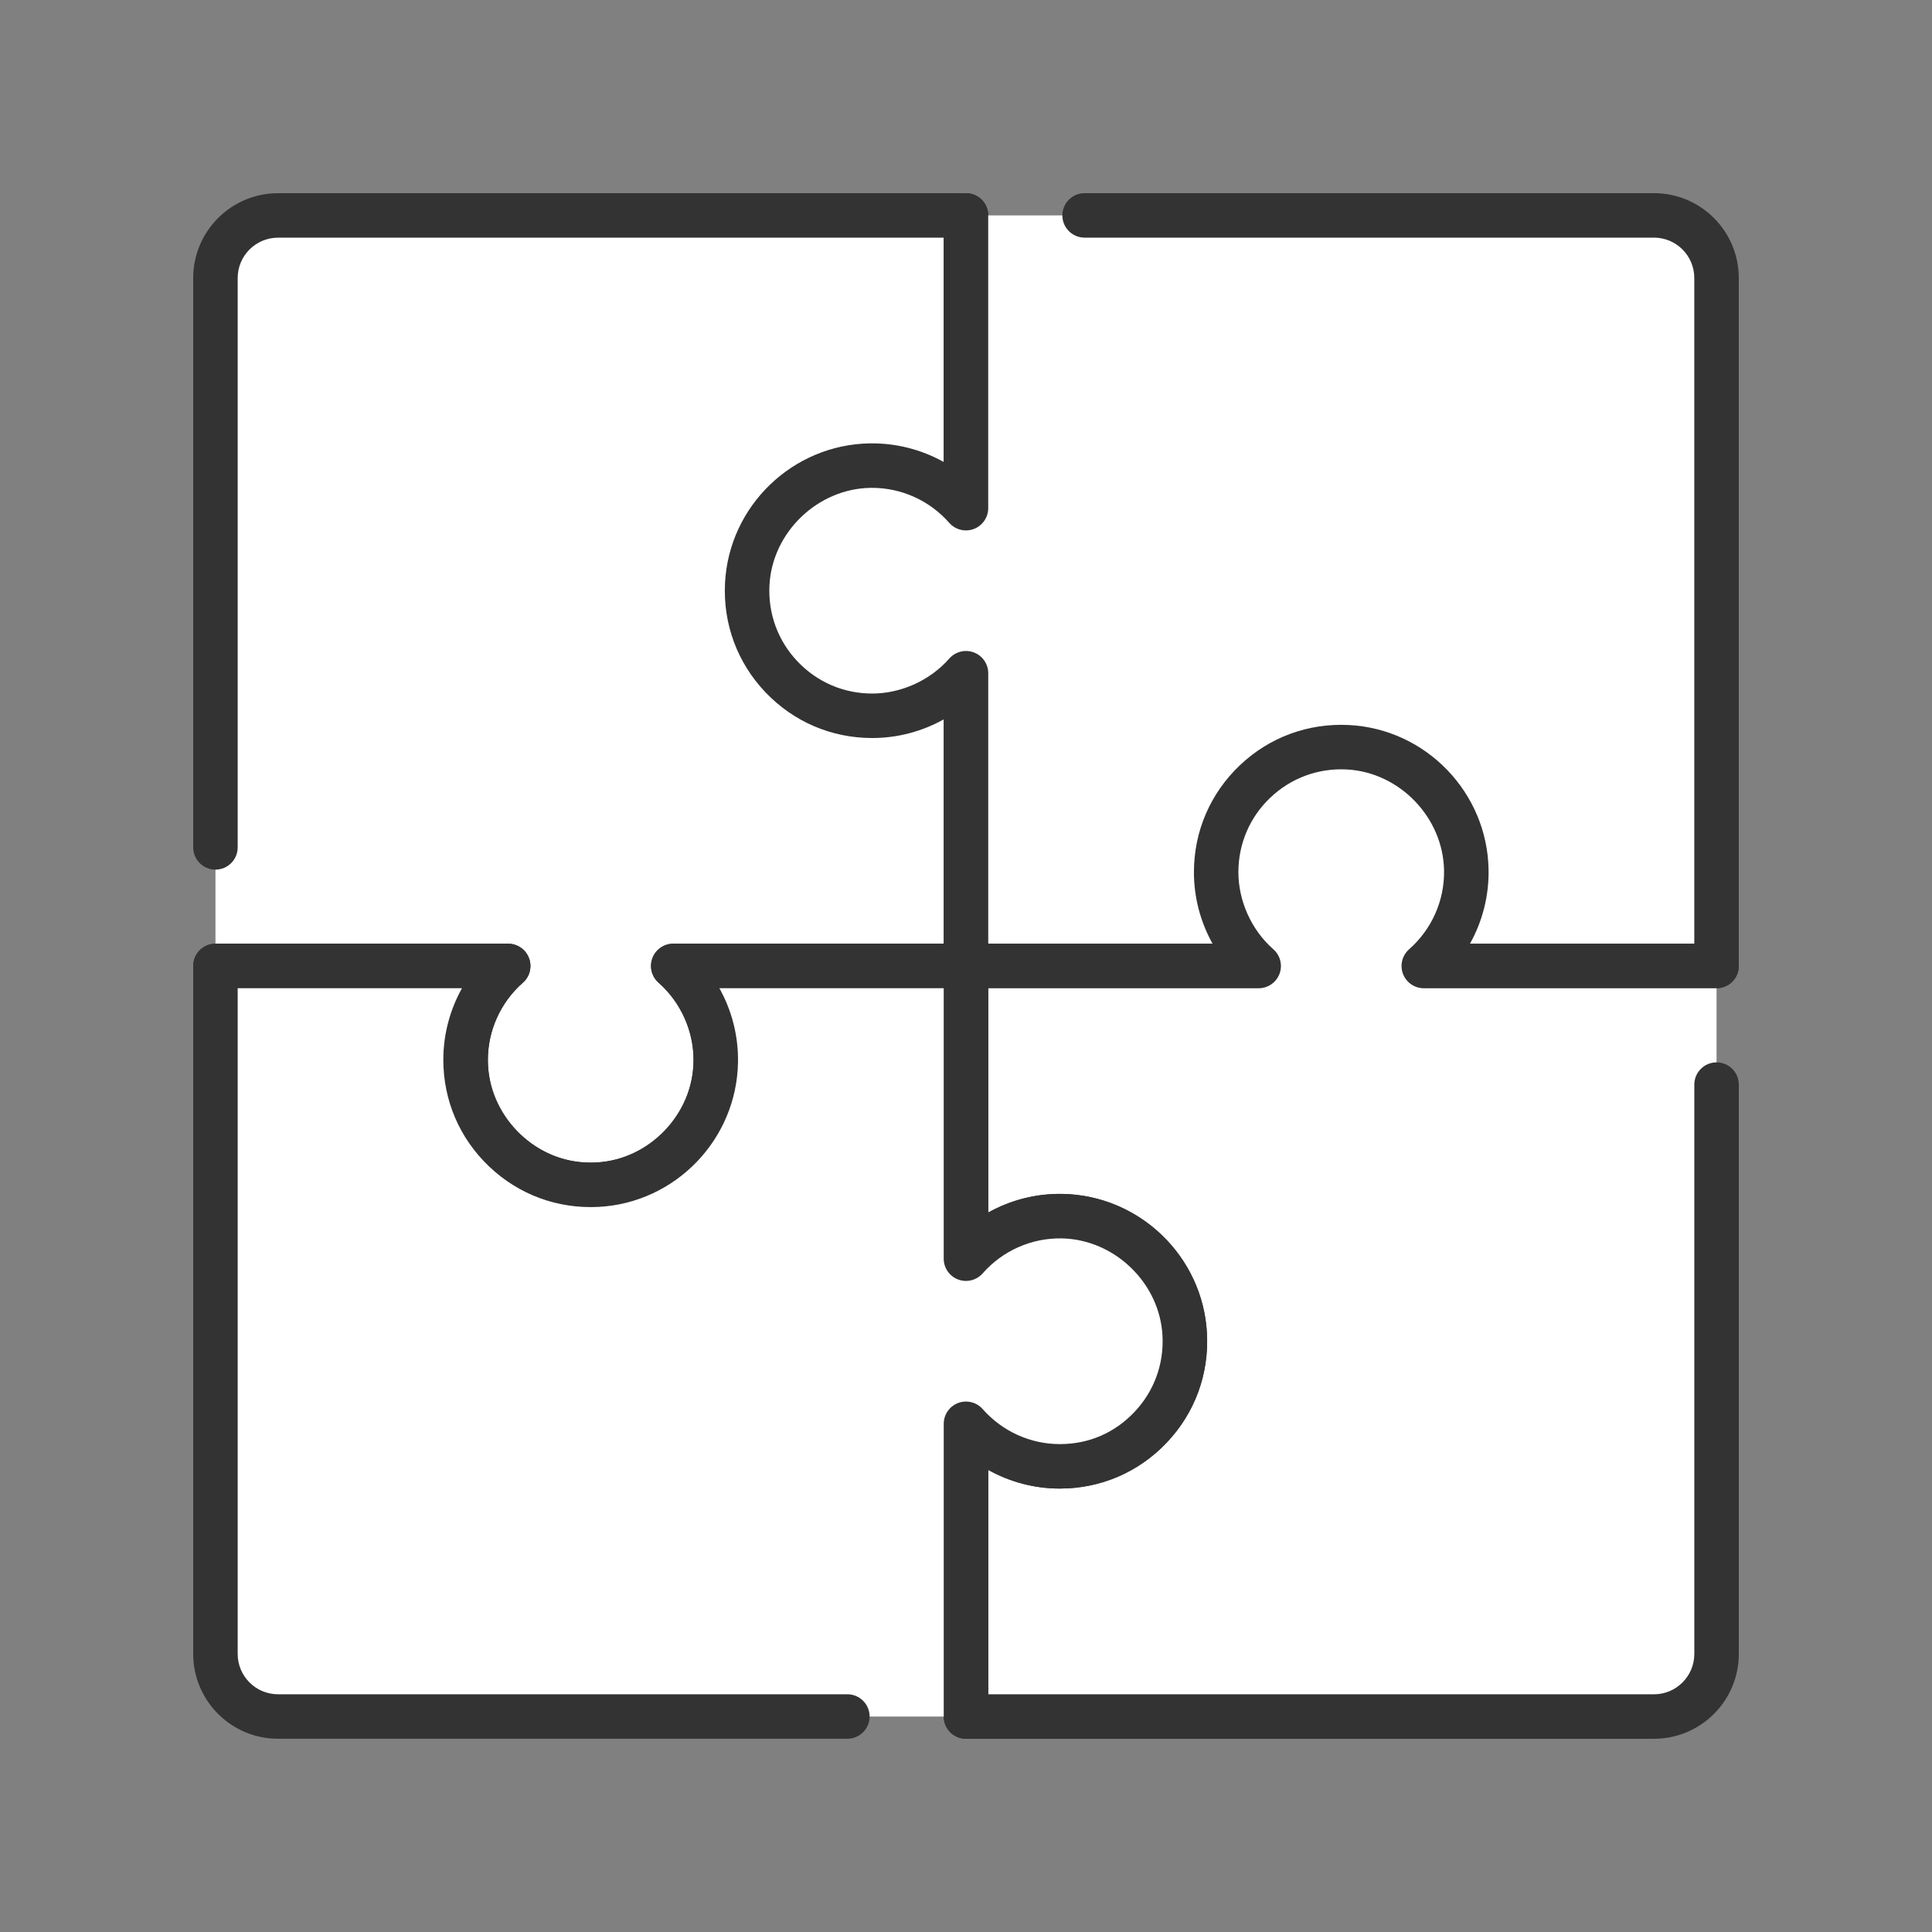
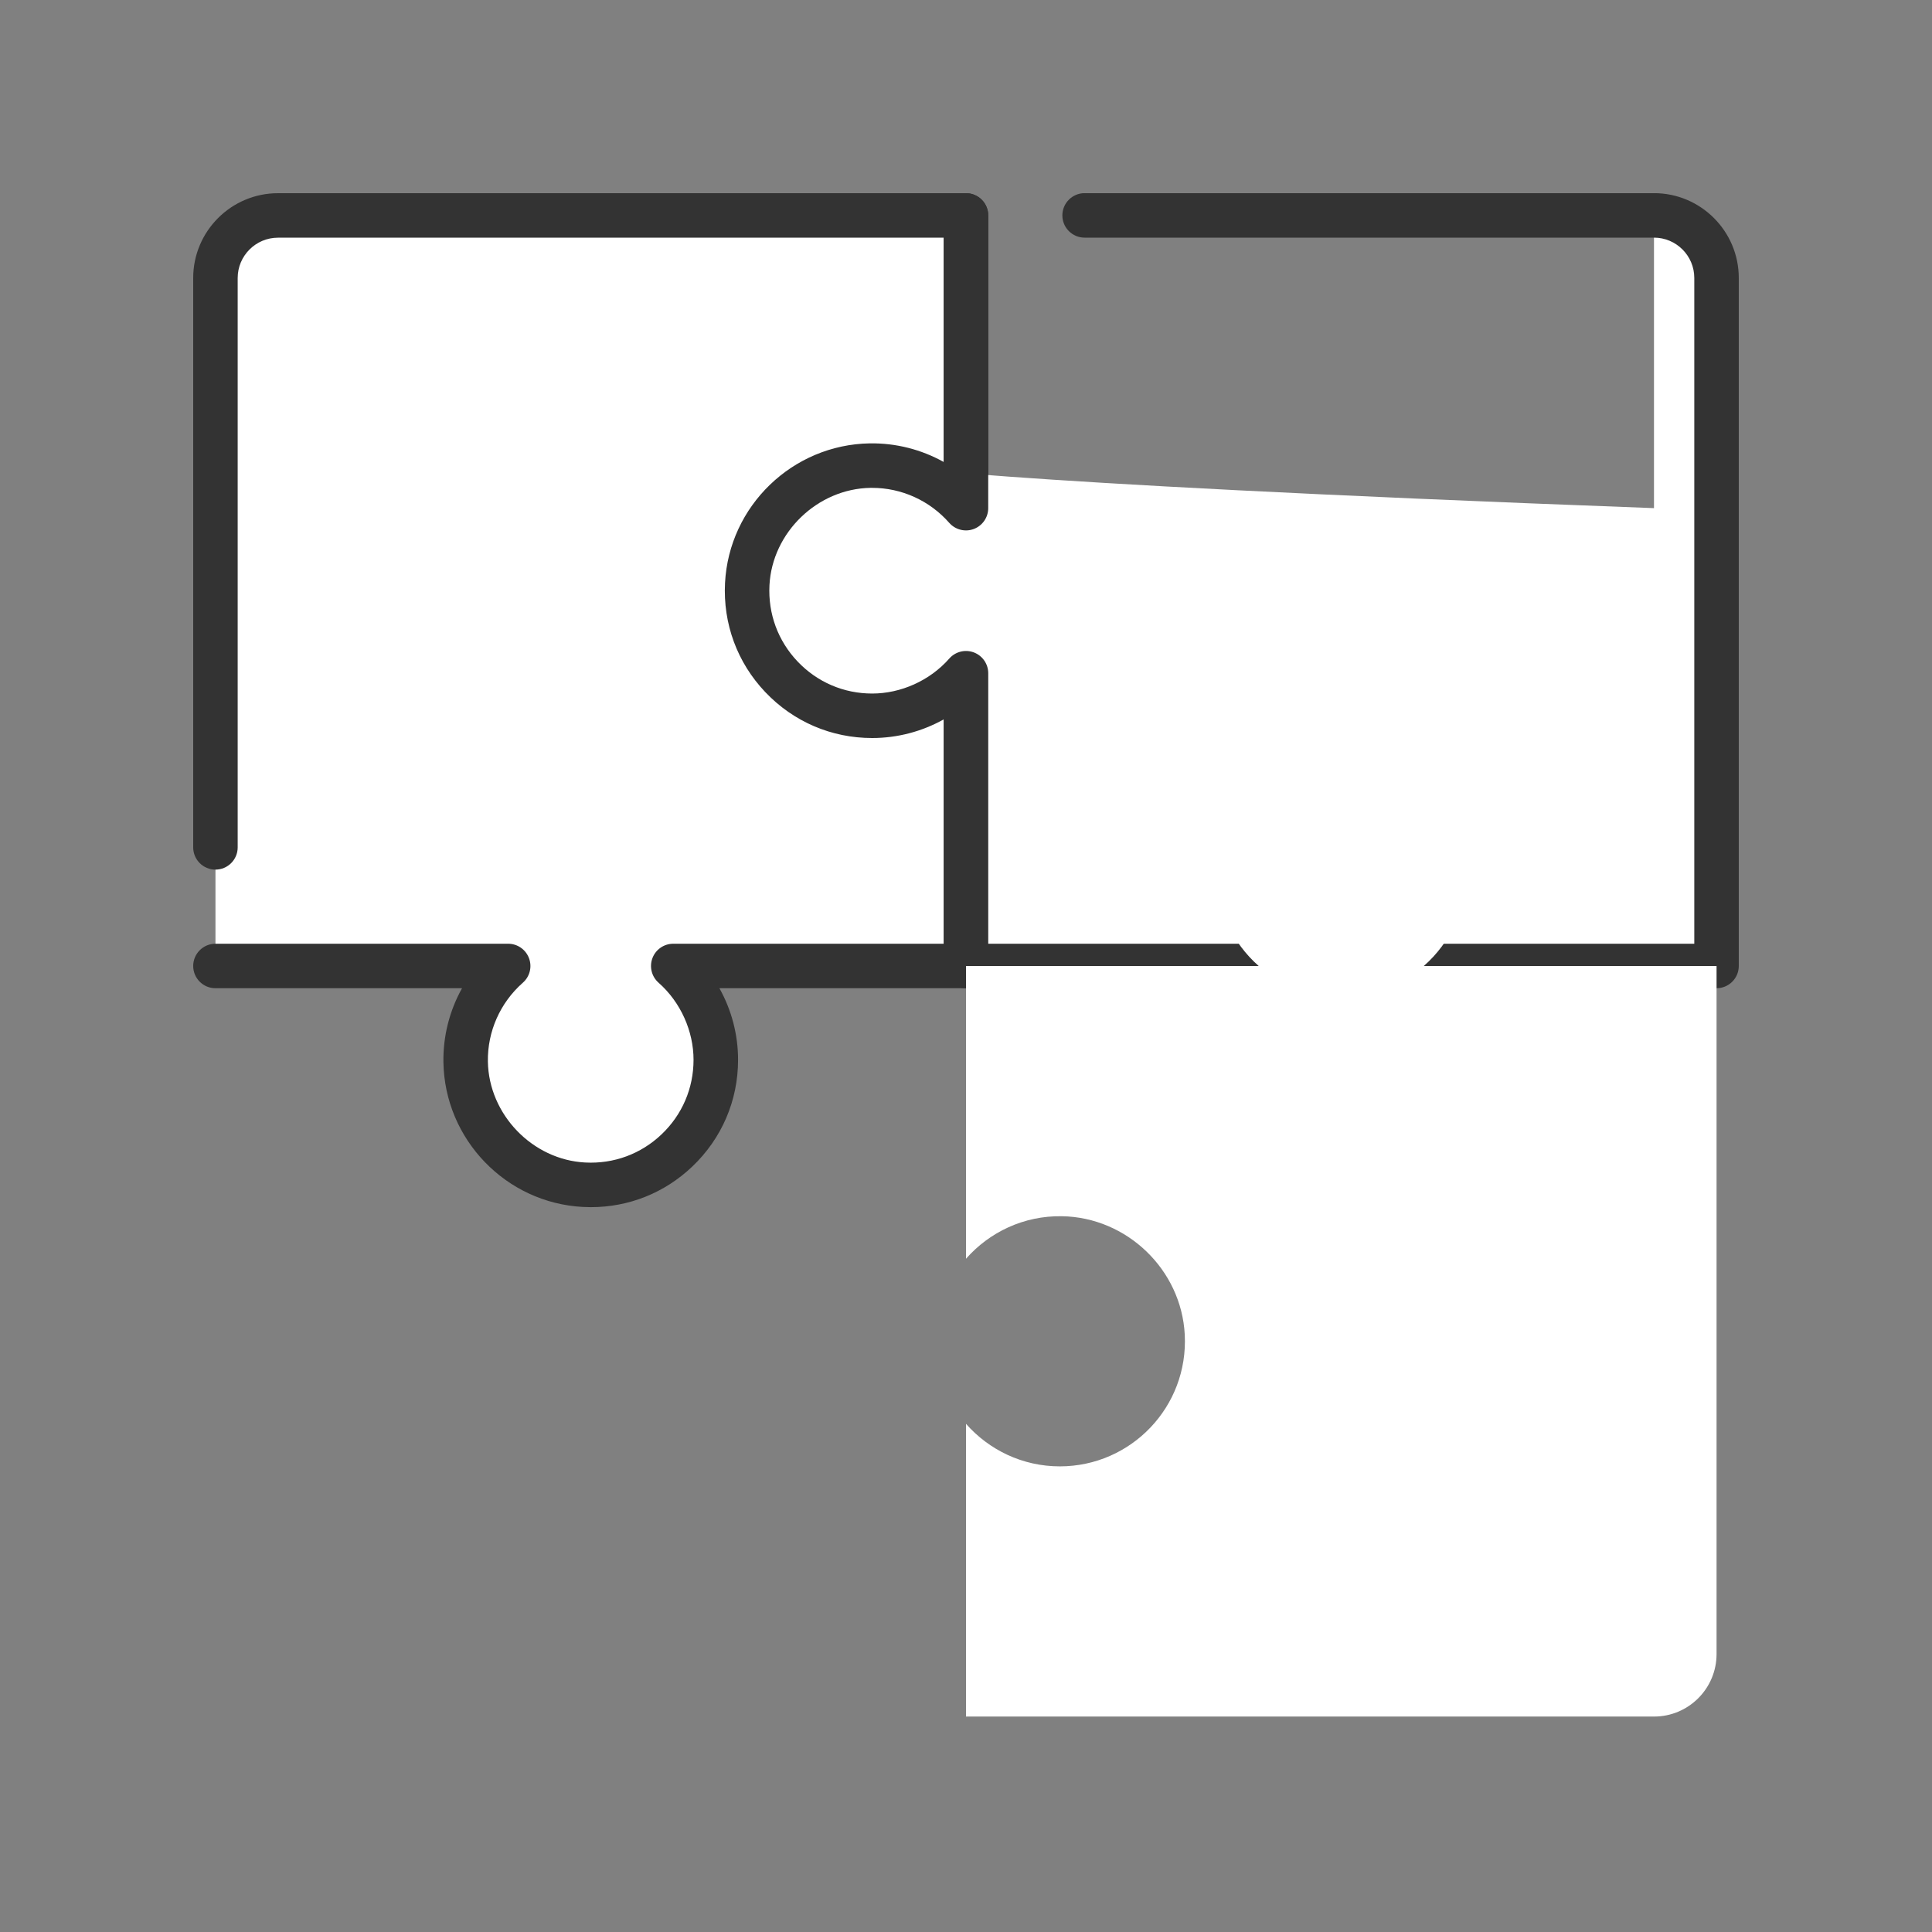
<svg xmlns="http://www.w3.org/2000/svg" width="80" height="80" viewBox="0 0 80 80" fill="none">
  <rect x="0" y="0" width="80" height="80" fill="#808080" stroke="none" />
  <mask id="mask0_1574_9178" style="mask-type:alpha" maskUnits="userSpaceOnUse" x="0" y="0" width="80" height="80">
    <rect width="80" height="80" fill="#D9D9D9" />
  </mask>
  <g mask="url(#mask0_1574_9178)">
    <g clip-path="url(#clip0_1574_9178)">
      <path d="M8.922 11.512V40.001H21.043C19.945 40.968 19.256 42.388 19.282 43.972C19.325 46.664 21.496 48.919 24.185 49.059C27.17 49.214 29.64 46.839 29.64 43.886C29.64 42.337 28.956 40.951 27.879 40.001H40V8.922H11.512C10.081 8.922 8.922 10.081 8.922 11.512Z" fill="white" />
      <path d="M24.465 49.986C24.356 49.986 24.247 49.983 24.137 49.977C20.95 49.811 18.413 47.179 18.361 43.985C18.344 42.9 18.615 41.847 19.132 40.92H8.921C8.413 40.92 8 40.508 8 39.999C8 39.491 8.413 39.078 8.921 39.078H21.042C21.425 39.078 21.768 39.315 21.904 39.674C22.04 40.033 21.939 40.438 21.651 40.691C20.711 41.52 20.183 42.709 20.202 43.955C20.238 46.148 22.046 48.024 24.232 48.137C25.416 48.199 26.537 47.785 27.392 46.973C28.248 46.16 28.718 45.063 28.718 43.884C28.718 42.705 28.19 41.502 27.269 40.691C26.982 40.438 26.881 40.033 27.016 39.674C27.151 39.315 27.495 39.078 27.878 39.078H39.078V9.842H11.511C10.591 9.842 9.842 10.591 9.842 11.511V35.088C9.842 35.596 9.43 36.009 8.921 36.009C8.413 36.009 8 35.596 8 35.088V11.511C8 9.575 9.575 8 11.511 8H40.001C40.509 8 40.922 8.413 40.922 8.921V39.999C40.922 40.508 40.509 40.92 40.001 40.92H29.789C30.291 41.818 30.562 42.838 30.562 43.884C30.562 45.574 29.886 47.145 28.661 48.309C27.515 49.398 26.036 49.986 24.465 49.986Z" fill="#333333" />
-       <path d="M68.488 8.92H39.999V21.041C39.032 19.943 37.611 19.254 36.028 19.28C33.337 19.324 31.081 21.495 30.941 24.183C30.786 27.168 33.161 29.638 36.114 29.638C37.663 29.638 39.049 28.954 39.999 27.877V39.998H71.077V11.51C71.077 10.079 69.918 8.92 68.487 8.92H68.488Z" fill="white" />
+       <path d="M68.488 8.92V21.041C39.032 19.943 37.611 19.254 36.028 19.28C33.337 19.324 31.081 21.495 30.941 24.183C30.786 27.168 33.161 29.638 36.114 29.638C37.663 29.638 39.049 28.954 39.999 27.877V39.998H71.077V11.51C71.077 10.079 69.918 8.92 68.487 8.92H68.488Z" fill="white" />
      <path d="M71.078 40.92H40C39.492 40.92 39.079 40.507 39.079 39.999V29.787C38.181 30.289 37.162 30.56 36.115 30.56C34.425 30.56 32.854 29.884 31.69 28.66C30.527 27.436 29.935 25.829 30.022 24.137C30.187 20.949 32.819 18.412 36.013 18.359C37.098 18.342 38.151 18.613 39.078 19.13V8.92C39.078 8.412 39.49 7.999 39.999 7.999C40.507 7.999 40.92 8.412 40.92 8.92V21.041C40.92 21.425 40.683 21.767 40.324 21.904C39.966 22.039 39.56 21.938 39.307 21.651C38.494 20.727 37.332 20.201 36.113 20.201C36.089 20.201 36.066 20.201 36.044 20.201C33.852 20.237 31.975 22.045 31.862 24.231C31.8 25.414 32.214 26.536 33.026 27.391C33.839 28.247 34.936 28.718 36.115 28.718C37.294 28.718 38.498 28.19 39.309 27.268C39.562 26.981 39.966 26.88 40.325 27.015C40.684 27.151 40.921 27.494 40.921 27.878V39.078H70.157V11.509C70.157 10.589 69.409 9.84 68.488 9.84H44.911C44.403 9.84 43.99 9.428 43.99 8.919C43.99 8.411 44.403 7.998 44.911 7.998H68.488C70.424 7.998 71.999 9.573 71.999 11.509V39.999C71.999 40.243 71.902 40.478 71.729 40.65C71.556 40.823 71.323 40.92 71.078 40.92Z" fill="#333333" />
      <path d="M60.72 36.03C60.675 33.338 58.504 31.083 55.816 30.943C52.83 30.788 50.36 33.163 50.36 36.116C50.36 37.665 51.044 39.051 52.121 40.001H40V52.122C40.967 51.024 42.386 50.336 43.969 50.361C46.662 50.403 48.918 52.574 49.058 55.262C49.214 58.249 46.837 60.719 43.885 60.719C42.336 60.719 40.949 60.035 40 58.958V71.079H68.489C69.92 71.079 71.079 69.919 71.079 68.489V39.999H58.958C60.056 39.033 60.745 37.613 60.72 36.029V36.03Z" fill="white" />
-       <path d="M68.49 72.001H40.001C39.492 72.001 39.079 71.588 39.079 71.079V58.958C39.079 58.575 39.316 58.233 39.675 58.096C40.034 57.961 40.439 58.062 40.692 58.349C41.503 59.27 42.667 59.798 43.885 59.798C45.104 59.798 46.162 59.327 46.974 58.471C47.786 57.616 48.199 56.493 48.137 55.311C48.023 53.124 46.146 51.316 43.954 51.282C42.705 51.261 41.519 51.791 40.691 52.73C40.438 53.018 40.032 53.118 39.674 52.983C39.315 52.848 39.078 52.504 39.078 52.121V40C39.078 39.492 39.491 39.079 39.999 39.079H50.211C49.709 38.181 49.438 37.163 49.438 36.115C49.438 34.425 50.114 32.854 51.338 31.69C52.562 30.527 54.168 29.935 55.861 30.022C59.049 30.187 61.586 32.819 61.639 36.014C61.656 37.099 61.385 38.153 60.867 39.079H71.078C71.586 39.079 71.999 39.492 71.999 40C71.999 40.508 71.586 40.921 71.078 40.921H58.956C58.573 40.921 58.231 40.684 58.094 40.325C57.959 39.967 58.06 39.562 58.347 39.309C59.288 38.479 59.816 37.289 59.795 36.044C59.76 33.852 57.952 31.975 55.766 31.862C54.584 31.8 53.462 32.214 52.605 33.026C51.749 33.838 51.279 34.936 51.279 36.115C51.279 37.294 51.807 38.498 52.728 39.309C53.016 39.562 53.116 39.967 52.981 40.325C52.846 40.684 52.502 40.921 52.119 40.921H40.919V50.21C41.845 49.693 42.895 49.421 43.982 49.439C47.177 49.49 49.81 52.026 49.976 55.214C50.064 56.906 49.472 58.513 48.309 59.738C47.145 60.964 45.574 61.639 43.884 61.639C42.836 61.639 41.818 61.368 40.92 60.867V70.157H68.489C69.408 70.157 70.158 69.408 70.158 68.488V44.911C70.158 44.403 70.57 43.99 71.079 43.99C71.587 43.99 72 44.403 72 44.911V68.488C72 70.424 70.425 71.999 68.489 71.999L68.49 72.001Z" fill="#333333" />
-       <path d="M43.971 50.359C42.388 50.333 40.967 51.022 40.001 52.12V39.999H27.88C28.978 40.966 29.667 42.386 29.642 43.969C29.599 46.661 27.427 48.917 24.739 49.056C21.753 49.211 19.283 46.835 19.283 43.883C19.283 42.334 19.967 40.947 21.044 39.998H8.922V68.487C8.922 69.918 10.081 71.078 11.512 71.078H40.001V58.956C40.951 60.035 42.337 60.718 43.886 60.718C46.839 60.718 49.214 58.248 49.059 55.262C48.919 52.574 46.663 50.403 43.972 50.359H43.971Z" fill="white" />
-       <path d="M39.999 71.999C39.491 71.999 39.078 71.587 39.078 71.078V58.957C39.078 58.574 39.315 58.231 39.674 58.095C40.032 57.96 40.438 58.06 40.691 58.348C41.502 59.269 42.666 59.797 43.884 59.797C45.102 59.797 46.161 59.325 46.973 58.469C47.785 57.614 48.198 56.492 48.136 55.309C48.023 53.123 46.147 51.315 43.954 51.279C42.706 51.26 41.519 51.787 40.69 52.728C40.437 53.015 40.031 53.116 39.673 52.981C39.314 52.846 39.077 52.502 39.077 52.118V40.919H29.788C30.305 41.844 30.577 42.898 30.559 43.983C30.508 47.177 27.97 49.809 24.783 49.975C23.091 50.062 21.484 49.47 20.259 48.307C19.033 47.143 18.357 45.572 18.357 43.882C18.357 42.834 18.629 41.816 19.13 40.919H9.842V68.487C9.842 69.406 10.59 70.156 11.511 70.156H35.088C35.596 70.156 36.009 70.568 36.009 71.077C36.009 71.585 35.596 71.998 35.088 71.998H11.511C9.576 71.998 8 70.423 8 68.487V39.997C8 39.489 8.413 39.076 8.921 39.076H21.042C21.425 39.076 21.768 39.313 21.904 39.672C22.04 40.031 21.939 40.436 21.651 40.689C20.73 41.499 20.202 42.664 20.202 43.882C20.202 45.1 20.674 46.159 21.529 46.971C22.383 47.783 23.505 48.197 24.689 48.134C26.875 48.021 28.683 46.144 28.718 43.952C28.738 42.707 28.21 41.517 27.27 40.689C26.983 40.436 26.882 40.031 27.017 39.672C27.152 39.313 27.496 39.076 27.88 39.076H40.001C40.509 39.076 40.922 39.489 40.922 39.997V50.207C41.848 49.69 42.899 49.419 43.986 49.436C47.181 49.488 49.813 52.025 49.978 55.212C50.066 56.905 49.474 58.511 48.311 59.736C47.146 60.961 45.575 61.637 43.885 61.637C42.838 61.637 41.82 61.365 40.922 60.864V71.076C40.922 71.584 40.509 71.997 40.001 71.997L39.999 71.999Z" fill="#333333" />
    </g>
  </g>
  <defs>
    <clipPath id="clip0_1574_9178">
      <rect width="64" height="64" fill="white" transform="translate(8 8)" />
    </clipPath>
  </defs>
</svg>